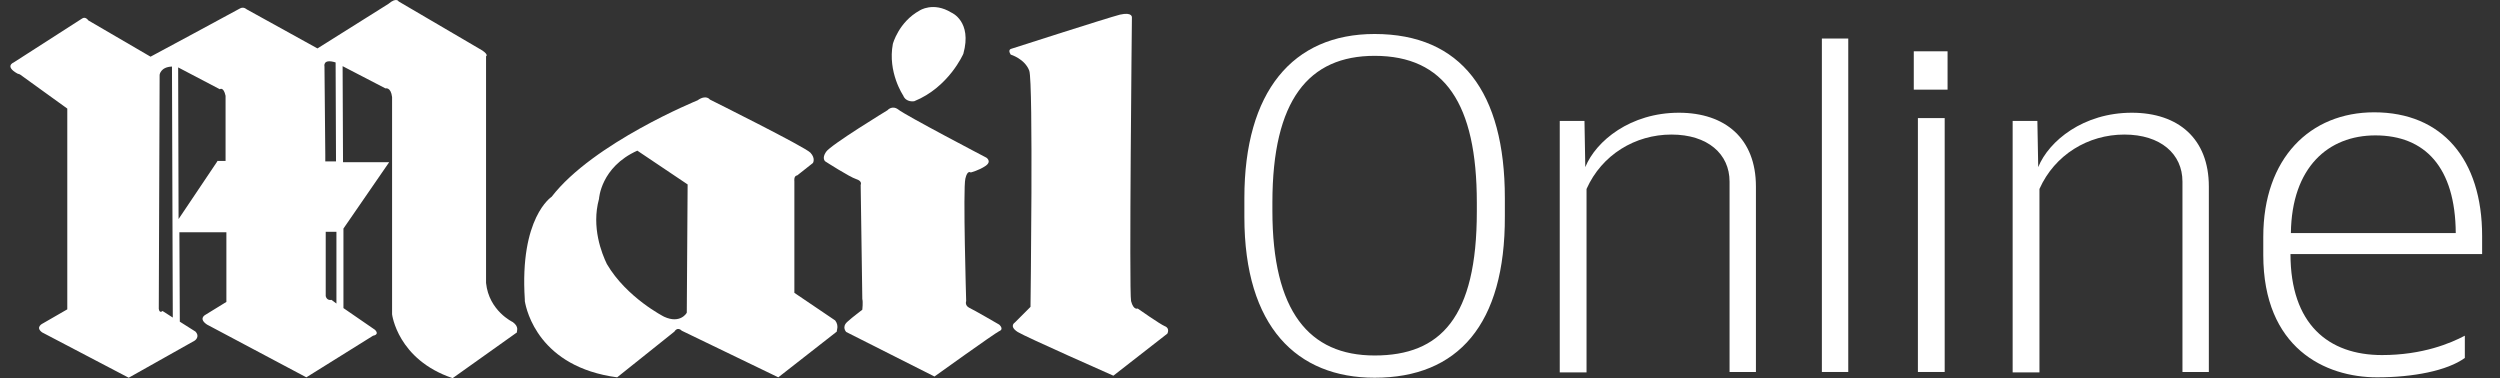
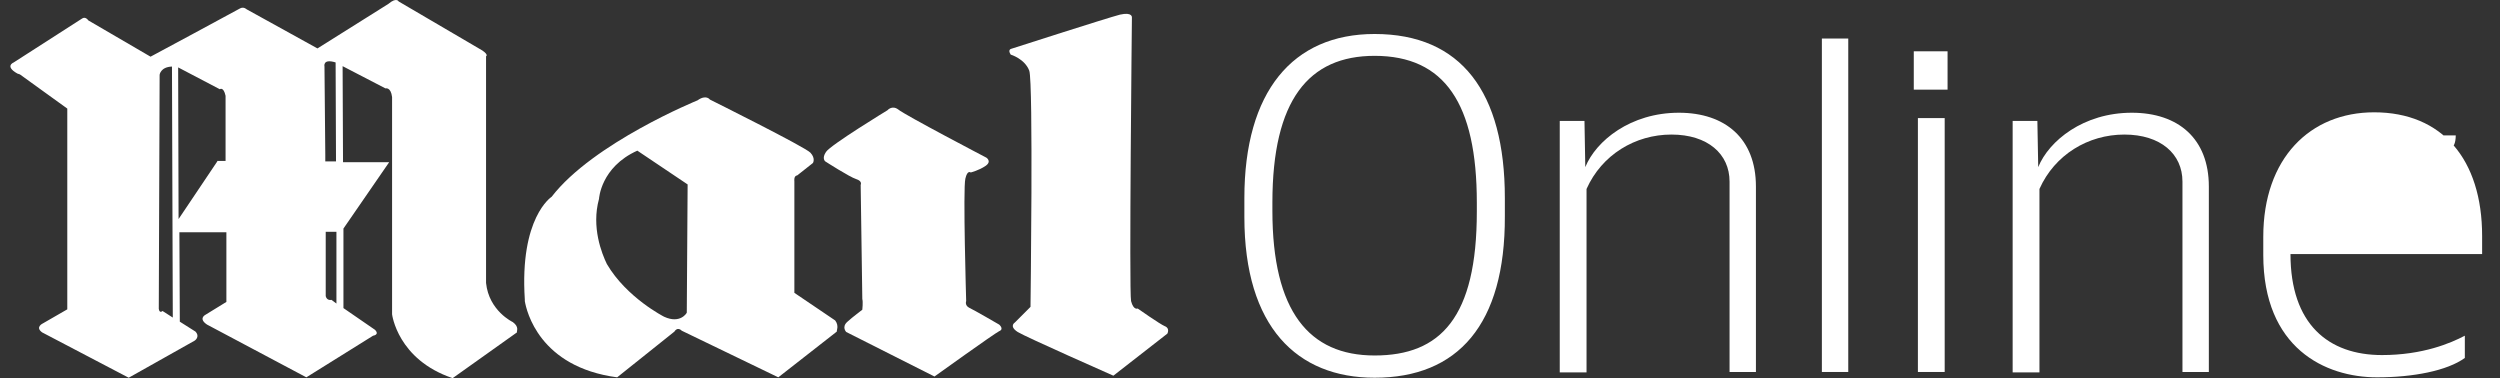
<svg xmlns="http://www.w3.org/2000/svg" width="119" height="18" viewBox="0 0 119 18" fill="none">
  <rect x="0" y="0" width="119" height="18" fill="#333333" stroke="none" />
  <path d="M15.484 7.681V7.367L15.445 3.168C15.445 3.168 15.347 2.776 15.975 2.972L15.994 7.681H15.484ZM15.778 14.273C15.778 14.273 15.563 14.331 15.504 14.096V11.035H16.014V14.449L15.778 14.273ZM10.344 7.681L8.5 10.427L8.48 3.208L10.462 4.247C10.462 4.247 10.639 4.11 10.737 4.561V7.661H10.344V7.681ZM7.735 14.802C7.735 14.802 7.598 14.94 7.558 14.704L7.598 3.561C7.598 3.561 7.637 3.188 8.186 3.168L8.225 15.116L7.735 14.802ZM24.411 15.332C24.411 15.332 23.273 14.802 23.136 13.468V2.678C23.136 2.678 23.273 2.619 22.959 2.403L18.976 0.069C18.976 0.069 18.878 -0.147 18.486 0.186L15.111 2.305L11.737 0.441C11.737 0.441 11.6 0.304 11.423 0.402C11.149 0.559 7.166 2.698 7.166 2.698L4.204 0.971C4.204 0.971 4.066 0.755 3.89 0.893L0.653 2.972C0.653 2.972 0.201 3.149 0.829 3.502L0.947 3.541L3.203 5.169V14.724L2.046 15.391C2.046 15.391 1.653 15.567 2.006 15.822L6.126 17.98L9.265 16.215C9.265 16.215 9.54 16.038 9.304 15.783L8.559 15.312L8.539 11.055H10.776V14.371L9.756 14.998C9.756 14.998 9.442 15.175 9.854 15.45L14.582 17.961L17.76 15.979C17.76 15.979 18.074 15.94 17.858 15.705L16.348 14.665V10.879L18.525 7.72H16.328L16.308 3.149L18.349 4.208C18.349 4.208 18.604 4.13 18.663 4.62V14.959C18.663 14.959 18.918 17.117 21.546 18L24.607 15.822C24.587 15.744 24.725 15.567 24.411 15.332Z" fill="white" />
  <path d="M31.613 15.077C31.613 15.077 29.827 14.174 28.886 12.566C28.65 12.075 28.14 10.82 28.513 9.466C28.513 9.466 28.591 7.955 30.337 7.171L32.731 8.779L32.691 14.881C32.691 14.9 32.378 15.43 31.613 15.077ZM39.754 15.253L37.812 13.939V8.622C37.812 8.622 37.773 8.367 37.949 8.348L38.695 7.759C38.695 7.759 38.832 7.543 38.577 7.269C38.322 6.994 33.79 4.738 33.79 4.738C33.79 4.738 33.614 4.483 33.202 4.777C33.202 4.777 28.238 6.798 26.257 9.368C26.257 9.368 24.726 10.349 24.981 14.253V14.312V14.331C25.06 14.802 25.668 17.47 29.376 17.961L32.103 15.783C32.103 15.783 32.24 15.528 32.456 15.744L37.047 17.961L39.833 15.783C39.813 15.744 39.95 15.508 39.754 15.253Z" fill="white" />
  <path d="M42.243 5.248C42.243 5.248 39.536 6.896 39.32 7.229C39.104 7.543 39.281 7.681 39.281 7.681C39.281 7.681 40.438 8.426 40.752 8.524C41.066 8.622 40.968 8.799 40.968 8.799L41.046 14.233C41.086 14.371 41.046 14.743 41.046 14.743C41.046 14.743 40.575 15.097 40.34 15.312C40.046 15.567 40.281 15.803 40.281 15.803L44.48 17.922C44.48 17.922 47.324 15.881 47.56 15.764C47.815 15.665 47.56 15.45 47.56 15.45C47.56 15.45 46.343 14.743 46.127 14.645C45.912 14.528 45.99 14.331 45.99 14.331C45.99 14.331 45.833 8.976 45.951 8.505C46.049 8.073 46.206 8.21 46.206 8.21C46.206 8.21 46.598 8.112 46.912 7.897C47.226 7.681 46.951 7.504 46.951 7.504C46.951 7.504 43.047 5.464 42.753 5.209C42.459 4.993 42.243 5.248 42.243 5.248Z" fill="white" />
-   <path d="M42.99 4.542C43.128 4.895 43.52 4.817 43.52 4.817C45.168 4.15 45.855 2.56 45.855 2.56C46.286 1.011 45.286 0.599 45.286 0.599C44.423 0.069 43.775 0.5 43.775 0.5C42.775 1.05 42.5 2.09 42.5 2.09C42.245 3.443 42.99 4.542 42.99 4.542Z" fill="white" />
  <path d="M48.13 2.325C48.13 2.325 52.701 0.854 53.309 0.697C53.918 0.559 53.879 0.834 53.879 0.834C53.879 0.834 53.741 13.88 53.839 14.332C53.957 14.783 54.153 14.685 54.153 14.685C54.153 14.685 55.212 15.43 55.448 15.528C55.703 15.626 55.566 15.881 55.566 15.881L52.996 17.883C52.996 17.883 48.778 16.019 48.444 15.803C48.013 15.528 48.307 15.352 48.307 15.352L49.052 14.606C49.052 14.606 49.19 3.934 48.993 3.365C48.778 2.796 48.111 2.6 48.111 2.6C47.954 2.364 48.13 2.325 48.13 2.325Z" fill="white" />
  <path d="M70.297 9.642C70.297 4.934 68.767 2.658 65.431 2.658C62.292 2.658 60.566 4.757 60.566 9.642V10.034C60.566 14.821 62.312 16.921 65.431 16.921C68.57 16.921 70.297 15.116 70.297 10.074V9.642ZM65.431 17.98C61.743 17.98 59.232 15.567 59.232 10.329V9.426C59.232 4.365 61.527 1.618 65.431 1.618C69.551 1.618 71.631 4.384 71.631 9.426V10.29C71.651 15.449 69.394 17.98 65.431 17.98Z" fill="white" />
  <path d="M82.327 17.706V8.642C82.327 7.328 81.287 6.405 79.56 6.405C77.834 6.405 76.245 7.367 75.519 8.995V17.725H74.244V5.758H75.421L75.46 7.955C75.97 6.7 77.618 5.366 79.913 5.366C82.13 5.366 83.582 6.602 83.582 8.877V17.706H82.327Z" fill="white" />
  <path d="M87.977 1.834H86.721V17.706H87.977V1.834Z" fill="white" />
  <path d="M91.292 17.706H92.567V5.621H91.292V17.706ZM91.096 4.267H92.704V2.442H91.096V4.267Z" fill="white" />
  <path d="M103.885 17.706V8.642C103.885 7.328 102.845 6.405 101.119 6.405C99.392 6.405 97.803 7.367 97.078 8.995V17.725H95.802V5.758H96.979L97.019 7.955C97.529 6.7 99.177 5.366 101.472 5.366C103.689 5.366 105.141 6.602 105.141 8.877V17.706H103.885Z" fill="white" />
-   <path d="M113.068 6.445C110.832 6.445 109.086 7.955 109.046 11.094H116.894C116.874 7.955 115.423 6.445 113.068 6.445ZM109.027 12.095C109.027 15.43 110.832 16.901 113.382 16.901C115.324 16.901 116.658 16.332 117.326 15.979V17.039C116.482 17.647 114.873 17.961 113.147 17.961C110.675 17.961 107.732 16.568 107.732 12.134V11.271C107.732 7.524 109.969 5.346 113.009 5.346C116.246 5.346 118.149 7.583 118.149 11.232V12.095H109.027Z" fill="white" />
+   <path d="M113.068 6.445H116.894C116.874 7.955 115.423 6.445 113.068 6.445ZM109.027 12.095C109.027 15.43 110.832 16.901 113.382 16.901C115.324 16.901 116.658 16.332 117.326 15.979V17.039C116.482 17.647 114.873 17.961 113.147 17.961C110.675 17.961 107.732 16.568 107.732 12.134V11.271C107.732 7.524 109.969 5.346 113.009 5.346C116.246 5.346 118.149 7.583 118.149 11.232V12.095H109.027Z" fill="white" />
</svg>